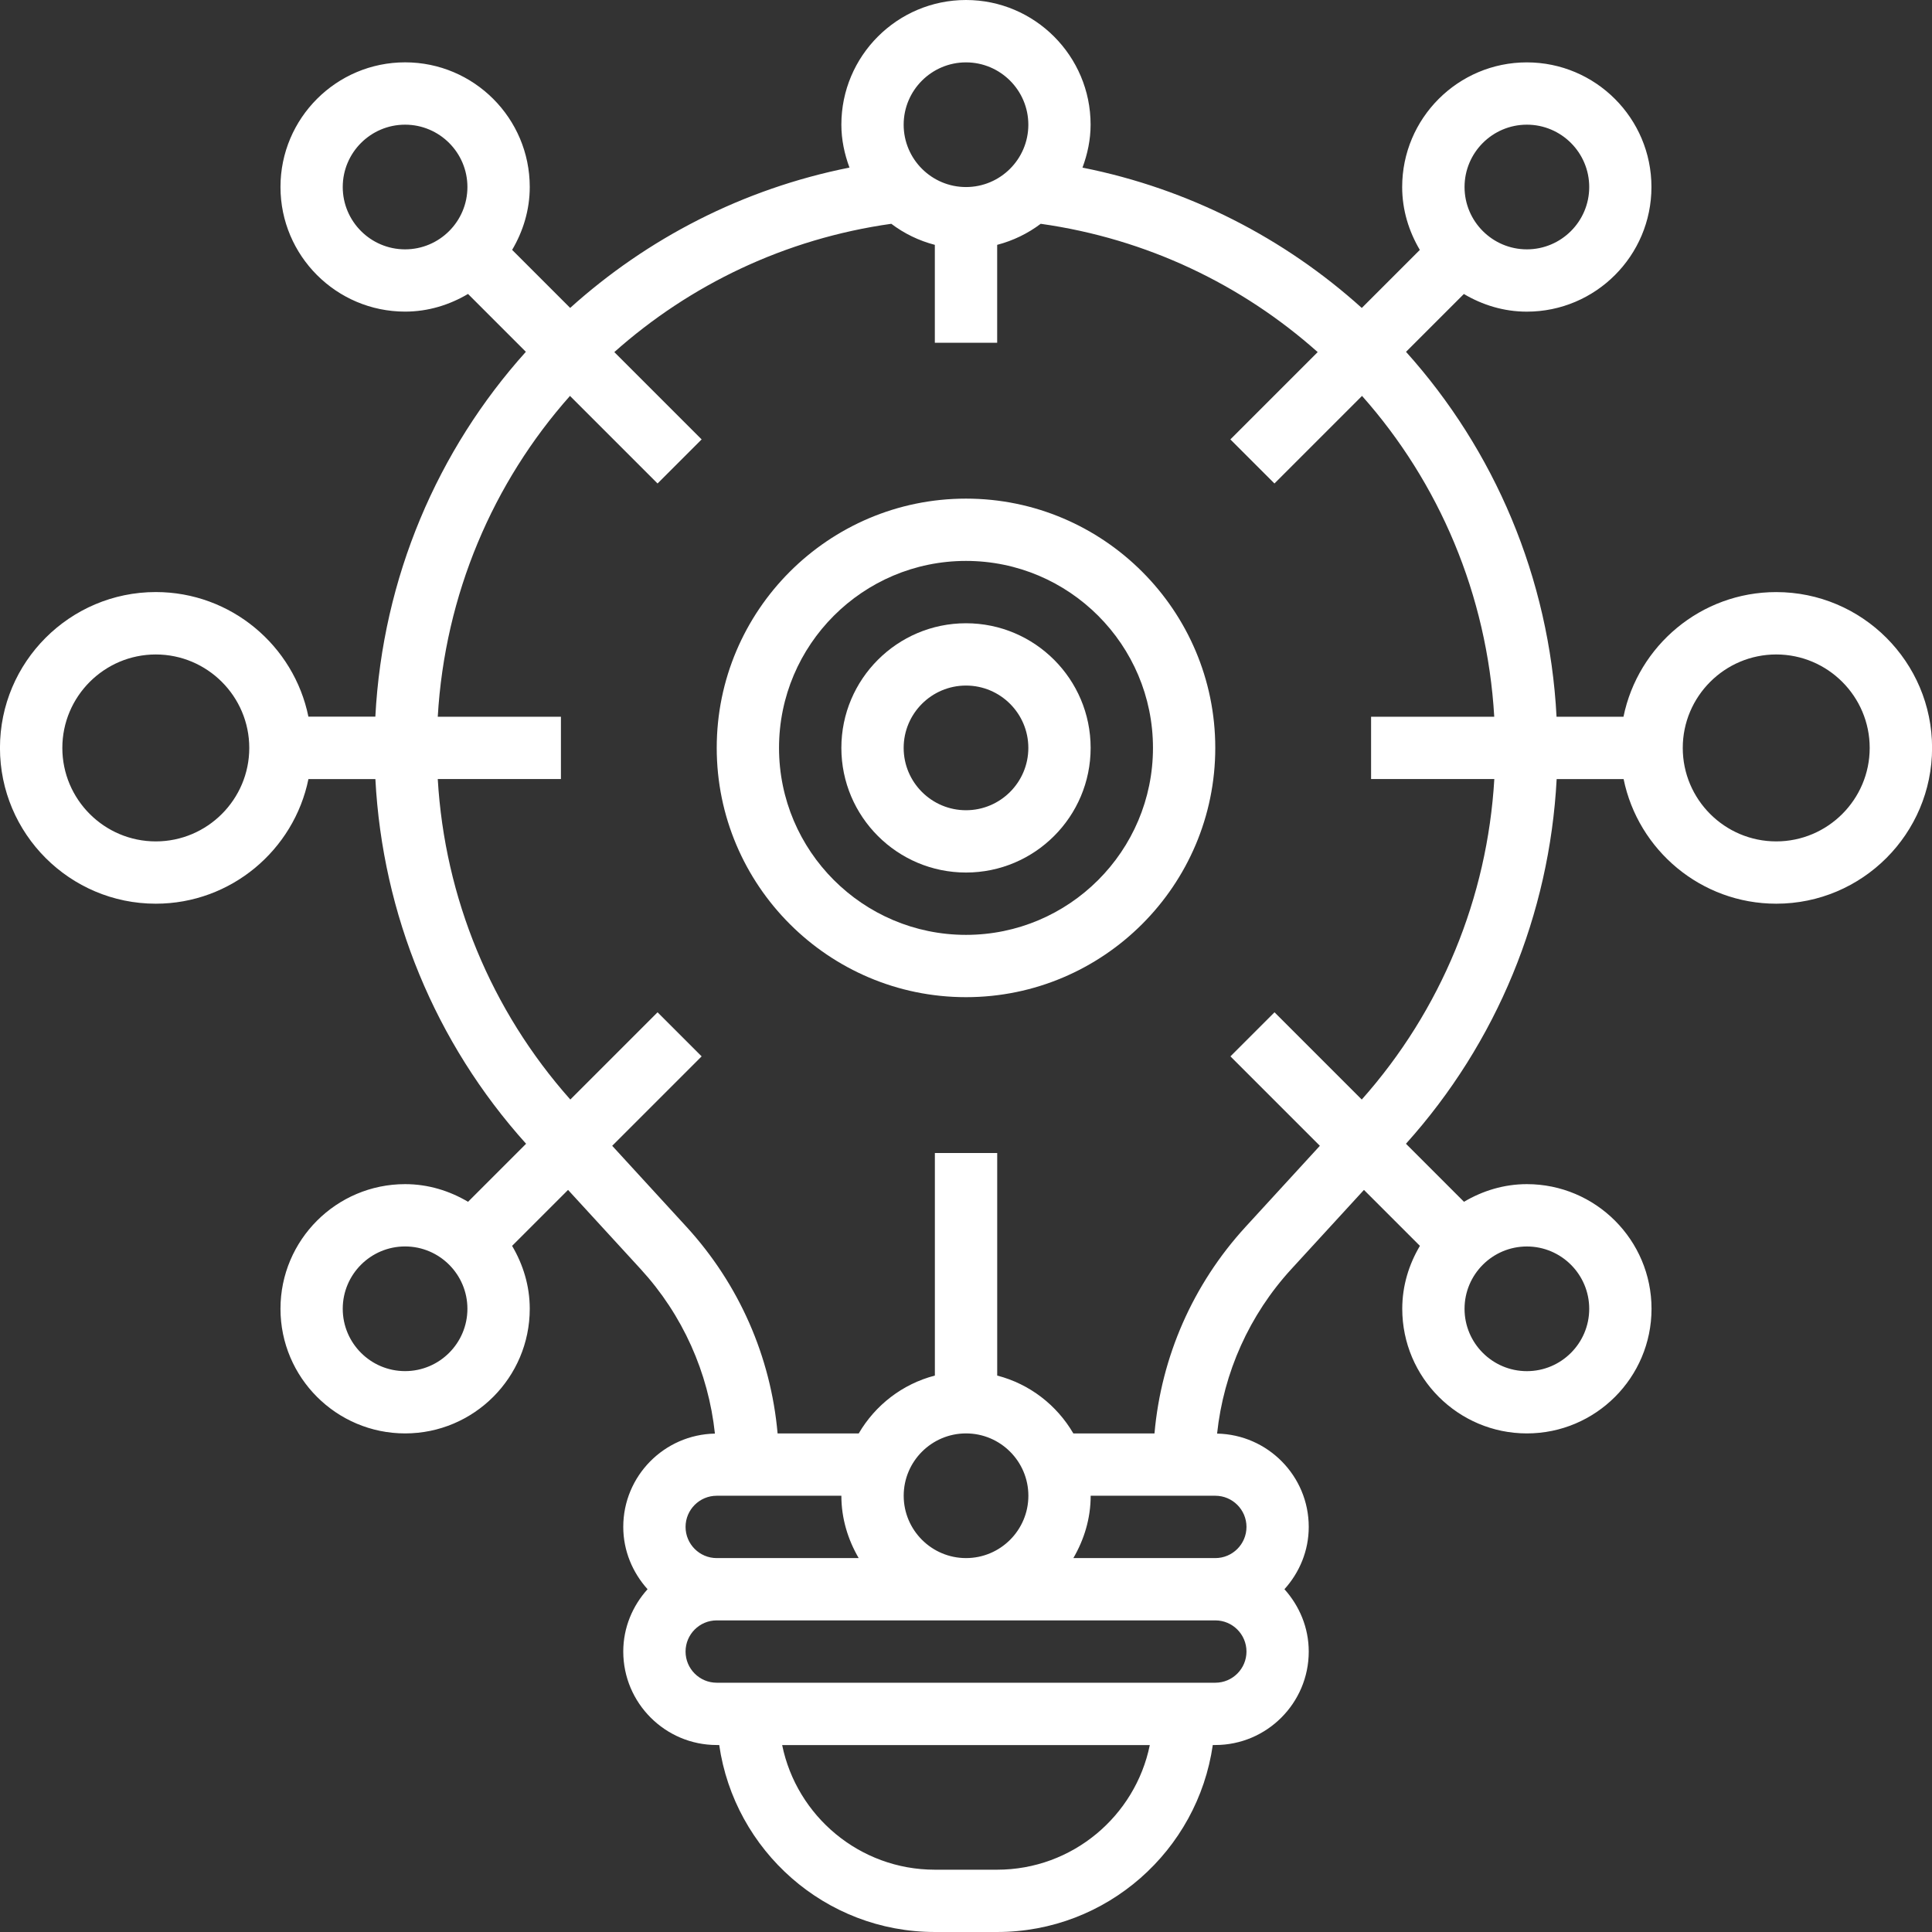
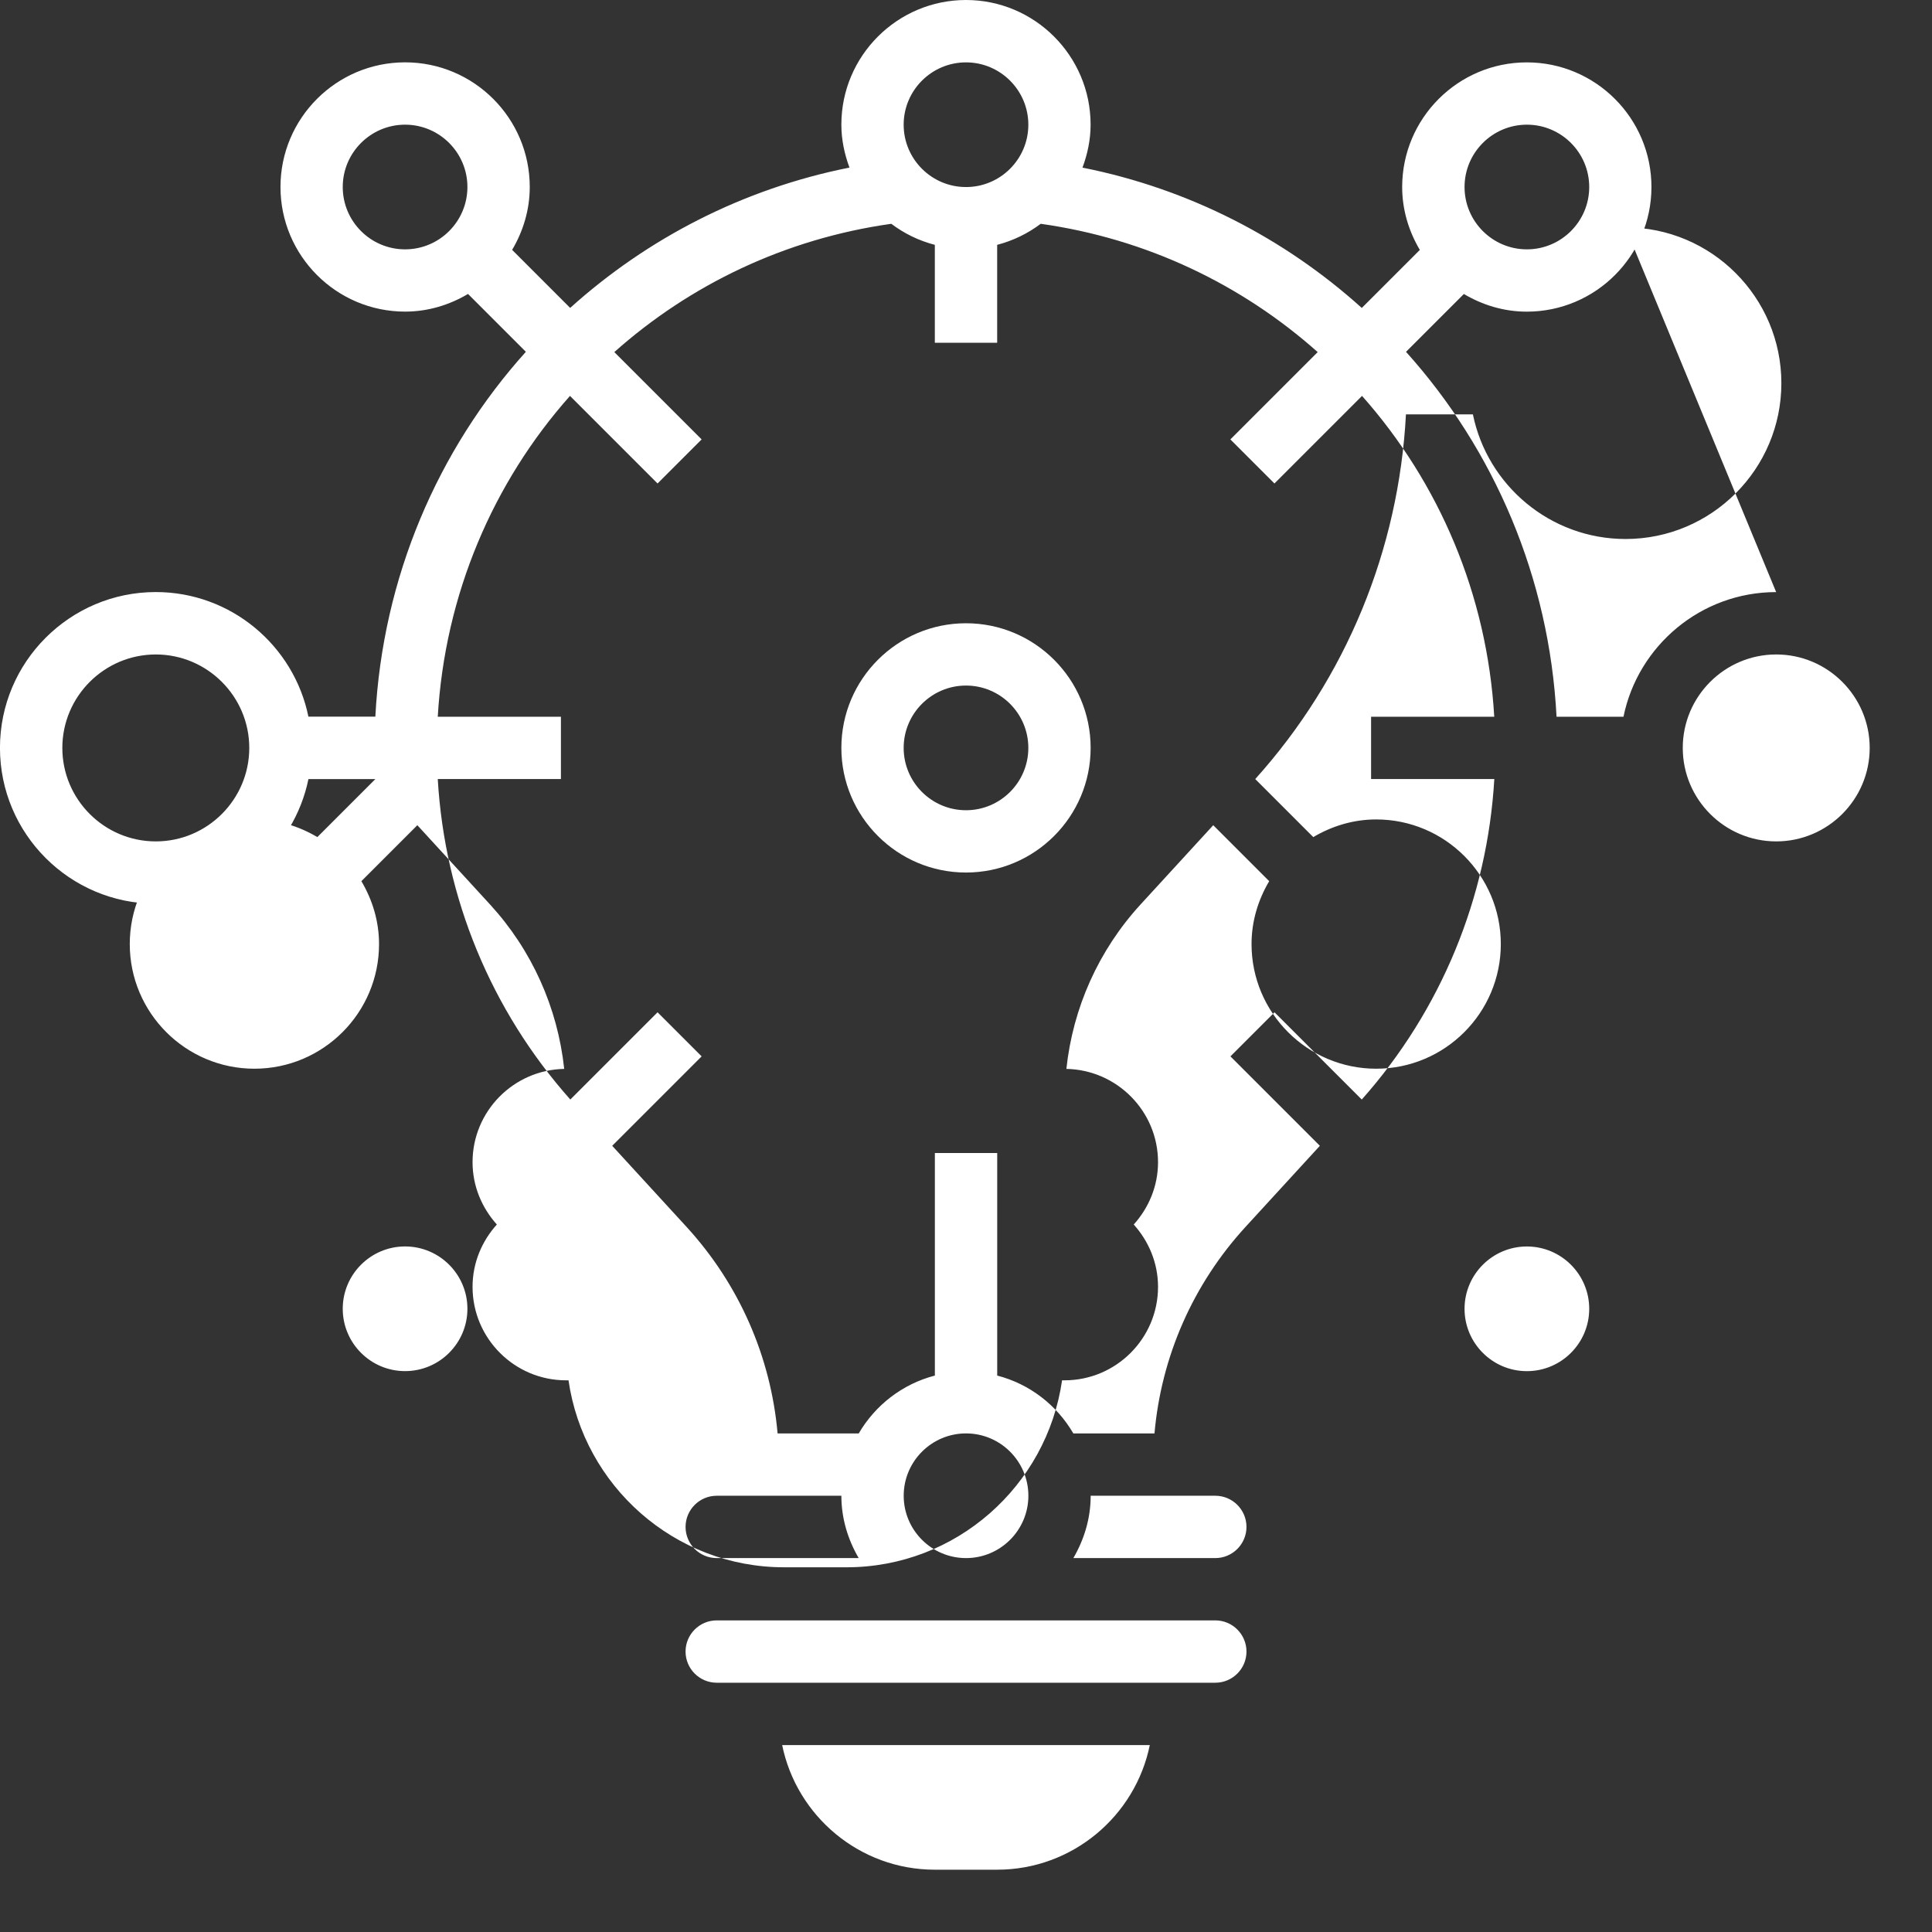
<svg xmlns="http://www.w3.org/2000/svg" id="Layer_1" data-name="Layer 1" viewBox="0 0 512 512">
  <rect x="0" y="0" width="512" height="512" fill="#333333" stroke="none" />
  <defs>
    <style>
      .cls-1 {
        fill: #fff;
        stroke-width: 0px;
      }
    </style>
  </defs>
  <path class="cls-1" d="m256,165.17c-18.22,0-33.03,14.81-33.03,33.03s14.81,33.03,33.03,33.03,33.03-14.81,33.03-33.03-14.81-33.03-33.03-33.03Zm0,49.55c-9.11,0-16.52-7.41-16.52-16.52s7.41-16.52,16.52-16.52,16.52,7.41,16.52,16.52-7.41,16.52-16.52,16.52h0Z" />
-   <path class="cls-1" d="m256,132.14c-36.43,0-66.06,29.64-66.06,66.06s29.64,66.06,66.06,66.06,66.06-29.64,66.06-66.06-29.64-66.06-66.06-66.06Zm0,115.61c-27.33,0-49.55-22.22-49.55-49.55s22.22-49.55,49.55-49.55,49.55,22.22,49.55,49.55-22.22,49.55-49.55,49.55h0Z" />
-   <path class="cls-1" d="m470.7,156.91c-19.93,0-36.62,14.21-40.46,33.03h-17.74c-1.92-36.9-16.51-70.7-39.89-96.7l15.33-15.33c4.92,2.91,10.57,4.68,16.68,4.68,18.22,0,33.03-14.81,33.03-33.03s-14.81-33.03-33.03-33.03-33.03,14.81-33.03,33.03c0,6.11,1.78,11.76,4.68,16.67l-15.38,15.38c-20.42-18.41-45.73-31.56-74.02-37.19,1.32-3.56,2.15-7.37,2.15-11.38C289.03,14.83,274.21,0,256,0s-33.03,14.81-33.03,33.03c0,4.01.83,7.82,2.15,11.38-28.28,5.63-53.59,18.79-74.02,37.19l-15.38-15.38c2.9-4.91,4.67-10.56,4.67-16.67,0-18.22-14.81-33.03-33.03-33.03s-33.03,14.81-33.03,33.03,14.81,33.03,33.03,33.03c6.11,0,11.76-1.78,16.67-4.68l15.33,15.33c-23.38,26-37.96,59.8-39.89,96.69h-17.74c-3.83-18.81-20.51-33.02-40.45-33.02C18.51,156.91-.01,175.43-.01,198.2s18.52,41.29,41.29,41.29c19.93,0,36.62-14.21,40.46-33.03h17.74c1.88,35.84,15.81,69.84,39.94,96.65l-15.38,15.38c-4.92-2.91-10.57-4.68-16.68-4.68-18.22,0-33.03,14.81-33.03,33.03s14.81,33.03,33.03,33.03,33.03-14.81,33.03-33.03c0-6.11-1.78-11.76-4.68-16.67l14.83-14.83,19.25,20.99c11.13,12.14,17.94,27.39,19.67,43.59-13.44.26-24.29,11.23-24.29,24.72,0,6.37,2.49,12.12,6.44,16.52-3.96,4.39-6.44,10.15-6.44,16.52,0,13.66,11.12,24.77,24.77,24.77h.66c4.03,27.97,28.09,49.55,57.14,49.55h16.52c29.06,0,53.12-21.58,57.14-49.55h.66c13.66,0,24.77-11.12,24.77-24.77,0-6.37-2.49-12.12-6.44-16.52,3.96-4.39,6.44-10.15,6.44-16.52,0-13.49-10.86-24.46-24.29-24.72,1.73-16.2,8.54-31.45,19.67-43.59l19.25-20.99,14.83,14.83c-2.91,4.91-4.68,10.56-4.68,16.67,0,18.22,14.81,33.03,33.03,33.03s33.03-14.81,33.03-33.03-14.81-33.03-33.03-33.03c-6.11,0-11.76,1.78-16.67,4.68l-15.38-15.38c24.12-26.81,38.05-60.81,39.94-96.65h17.74c3.84,18.82,20.51,33.03,40.46,33.03,22.77,0,41.29-18.52,41.29-41.29s-18.53-41.29-41.3-41.29h-.02Zm-66.06-123.87c9.11,0,16.52,7.41,16.52,16.52s-7.41,16.52-16.52,16.52-16.52-7.41-16.52-16.52,7.41-16.52,16.52-16.52ZM107.35,66.08c-9.11,0-16.52-7.41-16.52-16.52s7.41-16.52,16.52-16.52,16.52,7.41,16.52,16.52-7.41,16.52-16.52,16.52ZM41.29,222.98c-13.66,0-24.77-11.12-24.77-24.77s11.12-24.77,24.77-24.77,24.77,11.12,24.77,24.77-11.12,24.77-24.77,24.77Zm66.06,140.38c-9.11,0-16.52-7.41-16.52-16.52s7.41-16.52,16.52-16.52,16.52,7.41,16.52,16.52-7.41,16.52-16.52,16.52Zm297.29-33.03c9.11,0,16.52,7.41,16.52,16.52s-7.41,16.52-16.52,16.52-16.52-7.41-16.52-16.52,7.41-16.52,16.52-16.52ZM256,16.53c9.11,0,16.52,7.41,16.52,16.52s-7.41,16.52-16.52,16.52-16.52-7.41-16.52-16.52,7.41-16.52,16.52-16.52h0Zm-66.06,379.86h33.03c0,6.04,1.75,11.64,4.59,16.52h-37.62c-4.56,0-8.26-3.71-8.26-8.26s3.7-8.26,8.26-8.26h0Zm74.32,99.1h-16.52c-19.93,0-36.62-14.21-40.46-33.03h97.43c-3.84,18.82-20.52,33.03-40.46,33.03h.01Zm57.81-49.55h-132.13c-4.56,0-8.26-3.71-8.26-8.26s3.7-8.26,8.26-8.26h132.13c4.56,0,8.26,3.71,8.26,8.26s-3.7,8.26-8.26,8.26Zm-82.58-49.55c0-9.11,7.41-16.52,16.52-16.52s16.52,7.41,16.52,16.52-7.41,16.52-16.52,16.52-16.52-7.41-16.52-16.52Zm90.84,8.26c0,4.55-3.7,8.26-8.26,8.26h-37.62c2.84-4.88,4.59-10.47,4.59-16.52h33.03c4.56,0,8.26,3.71,8.26,8.26h0Zm65.68-198.19c-1.85,31.46-14.1,61.27-35.13,84.93l-23.12-23.12-11.68,11.68,23.7,23.7-19.73,21.52c-13.91,15.19-22.31,34.37-24.1,54.71h-21.5c-4.38-7.51-11.57-13.11-20.18-15.34v-58.98h-16.52v58.98c-8.61,2.24-15.8,7.84-20.18,15.34h-21.5c-1.8-20.34-10.19-39.51-24.1-54.71l-19.73-21.52,23.7-23.7-11.68-11.68-23.12,23.12c-21.03-23.67-33.29-53.47-35.13-84.93h32.64v-16.52h-32.64c1.89-32.38,14.64-62.06,35.04-85.02l23.21,23.21,11.68-11.68-23.14-23.14c20.03-17.84,45.25-30.03,73.4-34,3.41,2.57,7.3,4.48,11.54,5.58v25.95h16.52v-25.95c4.24-1.11,8.13-3.01,11.54-5.58,28.15,3.97,53.37,16.16,73.4,34l-23.14,23.14,11.68,11.68,23.21-23.21c20.4,22.97,33.15,52.65,35.04,85.02h-32.64v16.52h32.66Zm74.71,16.52c-13.66,0-24.77-11.12-24.77-24.77s11.12-24.77,24.77-24.77,24.77,11.12,24.77,24.77-11.12,24.77-24.77,24.77Z" />
+   <path class="cls-1" d="m470.7,156.91c-19.93,0-36.62,14.21-40.46,33.03h-17.74c-1.92-36.9-16.51-70.7-39.89-96.7l15.33-15.33c4.92,2.91,10.57,4.68,16.68,4.68,18.22,0,33.03-14.81,33.03-33.03s-14.81-33.03-33.03-33.03-33.03,14.81-33.03,33.03c0,6.11,1.78,11.76,4.68,16.67l-15.38,15.38c-20.42-18.41-45.73-31.56-74.02-37.19,1.32-3.56,2.15-7.37,2.15-11.38C289.03,14.83,274.21,0,256,0s-33.03,14.81-33.03,33.03c0,4.01.83,7.82,2.15,11.38-28.28,5.63-53.59,18.79-74.02,37.19l-15.38-15.38c2.9-4.91,4.67-10.56,4.67-16.67,0-18.22-14.81-33.03-33.03-33.03s-33.03,14.81-33.03,33.03,14.81,33.03,33.03,33.03c6.11,0,11.76-1.78,16.67-4.68l15.33,15.33c-23.38,26-37.96,59.8-39.89,96.69h-17.74c-3.83-18.81-20.51-33.02-40.45-33.02C18.51,156.91-.01,175.43-.01,198.2s18.52,41.29,41.29,41.29c19.93,0,36.62-14.21,40.46-33.03h17.74l-15.38,15.38c-4.92-2.91-10.57-4.68-16.68-4.68-18.22,0-33.03,14.81-33.03,33.03s14.81,33.03,33.03,33.03,33.03-14.81,33.03-33.03c0-6.11-1.78-11.76-4.68-16.67l14.83-14.83,19.25,20.99c11.13,12.14,17.94,27.39,19.67,43.59-13.44.26-24.29,11.23-24.29,24.72,0,6.37,2.49,12.12,6.44,16.52-3.96,4.39-6.44,10.15-6.44,16.52,0,13.66,11.12,24.77,24.77,24.77h.66c4.03,27.97,28.09,49.55,57.14,49.55h16.52c29.06,0,53.12-21.58,57.14-49.55h.66c13.66,0,24.77-11.12,24.77-24.77,0-6.37-2.49-12.12-6.44-16.52,3.96-4.39,6.44-10.15,6.44-16.52,0-13.49-10.86-24.46-24.29-24.72,1.73-16.2,8.54-31.45,19.67-43.59l19.25-20.99,14.83,14.83c-2.91,4.91-4.68,10.56-4.68,16.67,0,18.22,14.81,33.03,33.03,33.03s33.03-14.81,33.03-33.03-14.81-33.03-33.03-33.03c-6.11,0-11.76,1.78-16.67,4.68l-15.38-15.38c24.12-26.81,38.05-60.81,39.94-96.65h17.74c3.84,18.82,20.51,33.03,40.46,33.03,22.77,0,41.29-18.52,41.29-41.29s-18.53-41.29-41.3-41.29h-.02Zm-66.06-123.87c9.11,0,16.52,7.41,16.52,16.52s-7.41,16.52-16.52,16.52-16.52-7.41-16.52-16.52,7.41-16.52,16.52-16.52ZM107.35,66.08c-9.11,0-16.52-7.41-16.52-16.52s7.41-16.52,16.52-16.52,16.52,7.41,16.52,16.52-7.41,16.52-16.52,16.52ZM41.29,222.98c-13.66,0-24.77-11.12-24.77-24.77s11.12-24.77,24.77-24.77,24.77,11.12,24.77,24.77-11.12,24.77-24.77,24.77Zm66.06,140.38c-9.11,0-16.52-7.41-16.52-16.52s7.41-16.52,16.52-16.52,16.52,7.41,16.52,16.52-7.41,16.52-16.52,16.52Zm297.29-33.03c9.11,0,16.52,7.41,16.52,16.52s-7.41,16.52-16.52,16.52-16.52-7.41-16.52-16.52,7.41-16.52,16.52-16.52ZM256,16.53c9.11,0,16.52,7.41,16.52,16.52s-7.41,16.52-16.52,16.52-16.52-7.41-16.52-16.52,7.41-16.52,16.52-16.52h0Zm-66.06,379.86h33.03c0,6.04,1.75,11.64,4.59,16.52h-37.62c-4.56,0-8.26-3.71-8.26-8.26s3.7-8.26,8.26-8.26h0Zm74.32,99.1h-16.52c-19.93,0-36.62-14.21-40.46-33.03h97.43c-3.84,18.82-20.52,33.03-40.46,33.03h.01Zm57.81-49.55h-132.13c-4.56,0-8.26-3.71-8.26-8.26s3.7-8.26,8.26-8.26h132.13c4.56,0,8.26,3.71,8.26,8.26s-3.7,8.26-8.26,8.26Zm-82.58-49.55c0-9.11,7.41-16.52,16.52-16.52s16.52,7.41,16.52,16.52-7.41,16.52-16.52,16.52-16.52-7.41-16.52-16.52Zm90.84,8.26c0,4.55-3.7,8.26-8.26,8.26h-37.62c2.84-4.88,4.59-10.47,4.59-16.52h33.03c4.56,0,8.26,3.71,8.26,8.26h0Zm65.68-198.19c-1.85,31.46-14.1,61.27-35.13,84.93l-23.12-23.12-11.68,11.68,23.7,23.7-19.73,21.52c-13.91,15.19-22.31,34.37-24.1,54.71h-21.5c-4.38-7.51-11.57-13.11-20.18-15.34v-58.98h-16.52v58.98c-8.61,2.24-15.8,7.84-20.18,15.34h-21.5c-1.8-20.34-10.19-39.51-24.1-54.71l-19.73-21.52,23.7-23.7-11.68-11.68-23.12,23.12c-21.03-23.67-33.29-53.47-35.13-84.93h32.64v-16.52h-32.64c1.89-32.38,14.64-62.06,35.04-85.02l23.21,23.21,11.68-11.68-23.14-23.14c20.03-17.84,45.25-30.03,73.4-34,3.41,2.57,7.3,4.48,11.54,5.58v25.95h16.52v-25.95c4.24-1.11,8.13-3.01,11.54-5.58,28.15,3.97,53.37,16.16,73.4,34l-23.14,23.14,11.68,11.68,23.21-23.21c20.4,22.97,33.15,52.65,35.04,85.02h-32.64v16.52h32.66Zm74.71,16.52c-13.66,0-24.77-11.12-24.77-24.77s11.12-24.77,24.77-24.77,24.77,11.12,24.77,24.77-11.12,24.77-24.77,24.77Z" />
</svg>